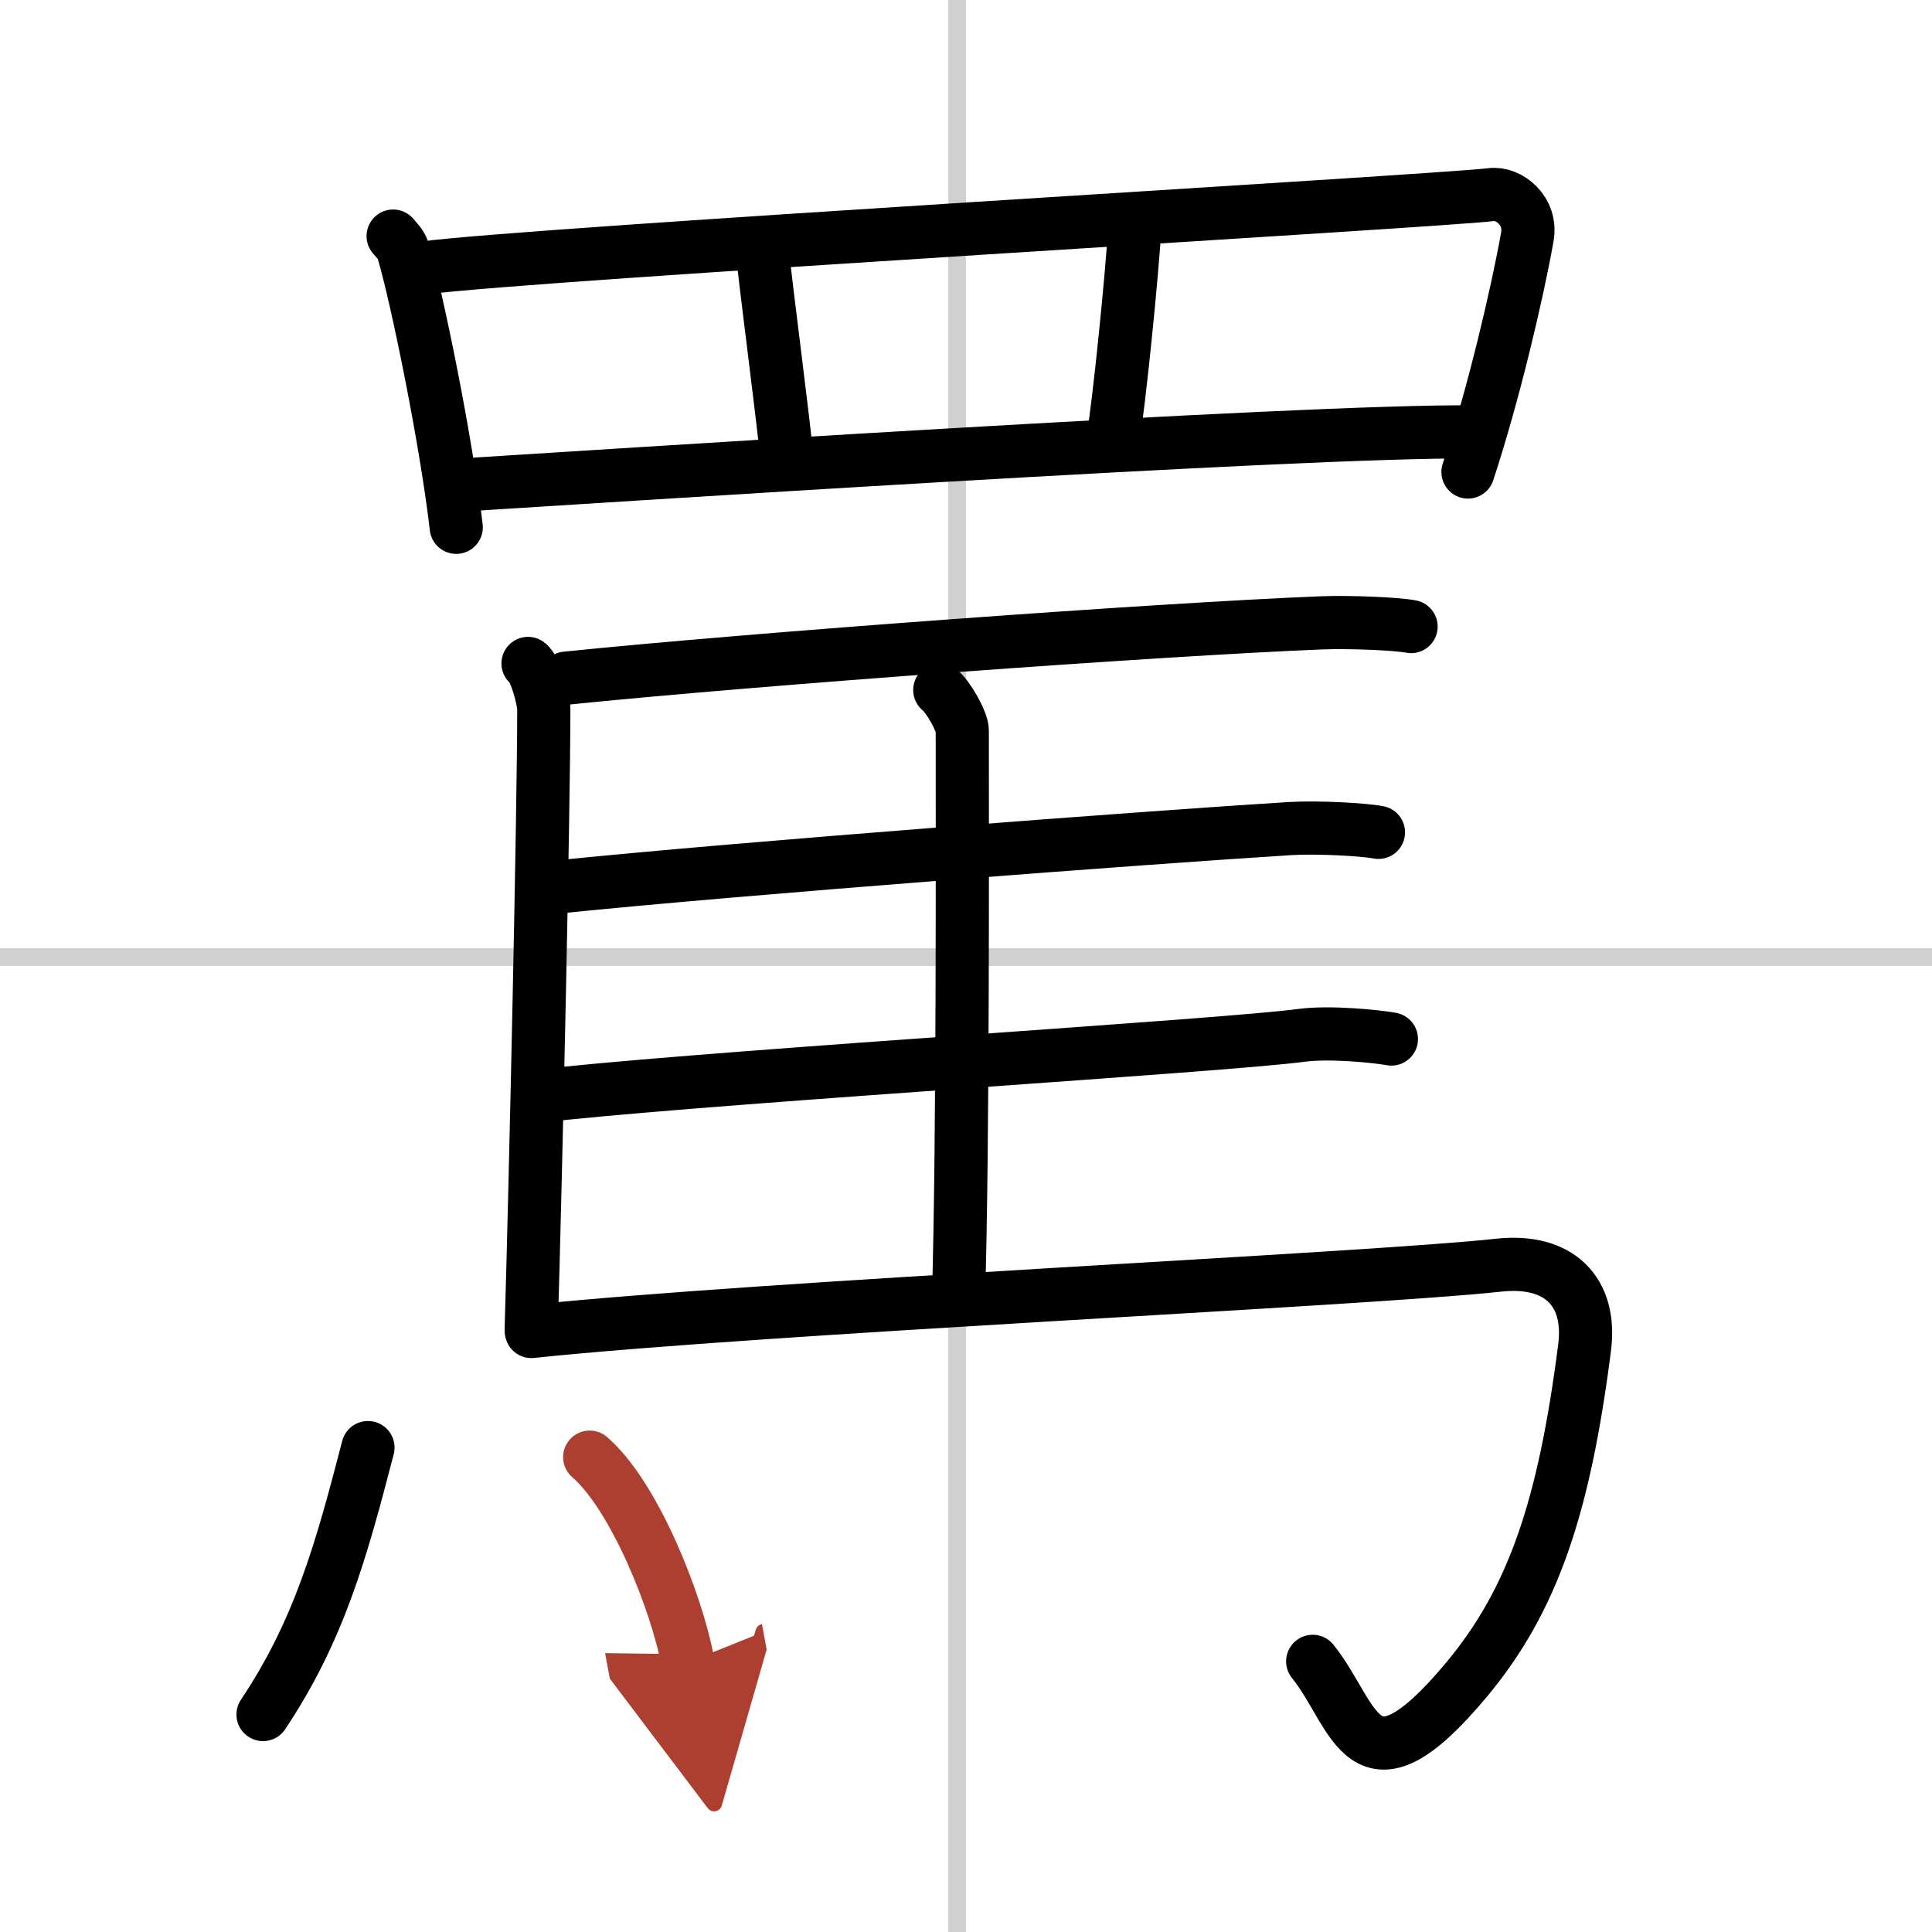
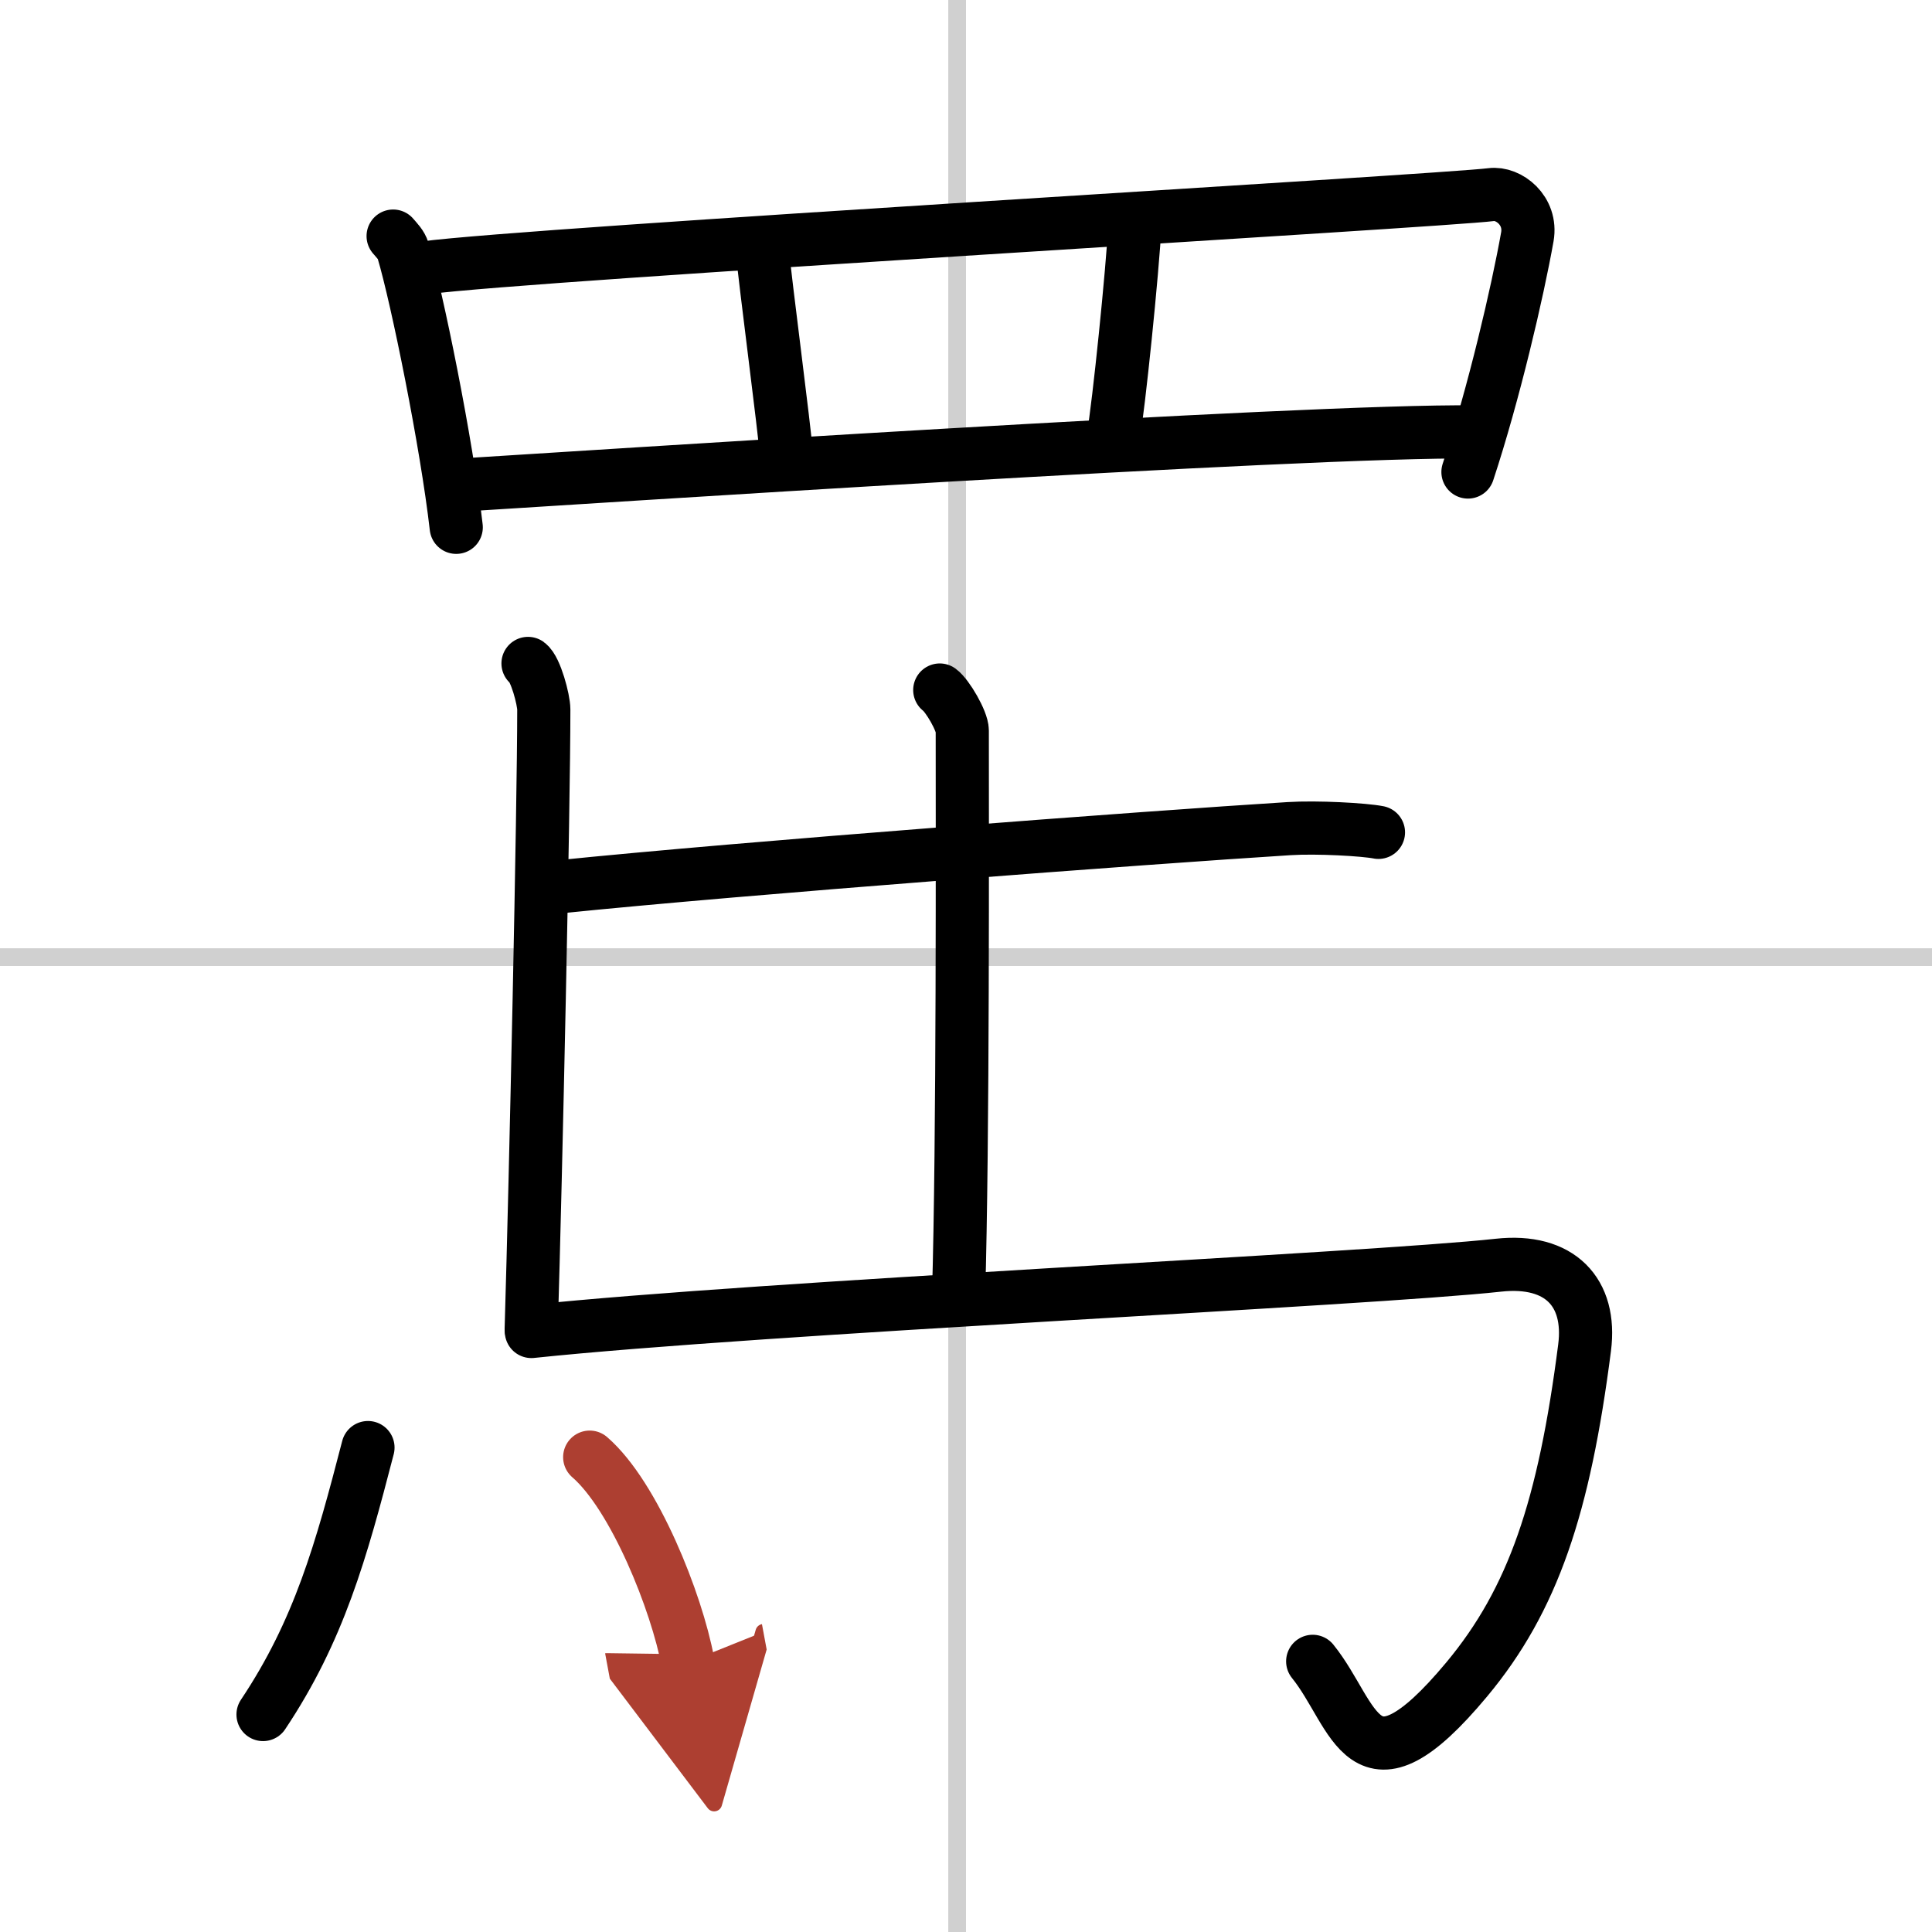
<svg xmlns="http://www.w3.org/2000/svg" width="400" height="400" viewBox="0 0 109 109">
  <defs>
    <marker id="a" markerWidth="4" orient="auto" refX="1" refY="5" viewBox="0 0 10 10">
      <polyline points="0 0 10 5 0 10 1 5" fill="#ad3f31" stroke="#ad3f31" />
    </marker>
  </defs>
  <g fill="none" stroke="#000" stroke-linecap="round" stroke-linejoin="round" stroke-width="3">
    <rect width="100%" height="100%" fill="#fff" stroke="#fff" />
    <line x1="54" x2="54" y2="109" stroke="#d0d0d0" stroke-width="1" />
    <line x2="109" y1="54" y2="54" stroke="#d0d0d0" stroke-width="1" />
    <path d="m22.18 13.32c0.23 0.27 0.46 0.49 0.56 0.82 0.79 2.64 2.46 10.87 3 15.61" />
    <path d="m23.97 15.11c5.87-0.79 57.48-3.78 60.16-4.13 0.98-0.13 2.3 0.89 2.04 2.38-0.55 3.1-1.89 8.85-3.35 13.27" />
    <path d="m43.01 14.11c0.15 1.76 1.23 9.86 1.39 11.83" />
    <path d="m64.04 12.54c-0.15 2.86-0.92 10.33-1.23 12.09" />
    <path d="M26.11,27.36C32,27,73.75,24.25,83.17,24.37" />
    <path d="m29.79 37.43c0.43 0.31 0.89 2.05 0.89 2.6 0 5.52-0.45 26.25-0.71 34.95" />
-     <path d="m31.94 38.26c10.53-1.08 33.56-2.76 42.62-3.12 1.59-0.06 4.25 0.05 5.05 0.21" />
    <path d="m53.02 38.93c0.43 0.31 1.27 1.75 1.27 2.29 0 5.53 0.05 23.19-0.21 31.89" />
    <path d="m31.47 50.04c10.53-1.08 33.28-2.79 41.25-3.29 1.59-0.1 4.25 0.05 5.05 0.21" />
-     <path d="m31.7 61.7c10.53-1.08 37.23-2.69 41.75-3.29 1.58-0.21 4.25 0.06 5.05 0.21" />
    <path d="m29.98 75.12c13.02-1.37 47.28-2.94 54.56-3.74 3.46-0.38 5.26 1.53 4.86 4.65-1.15 8.97-2.9 14.22-6.65 18.72-5.91 7.09-6.25 2-8.69-1.02" />
    <path d="M20.76,81.67C19.25,87.5,18,92,14.84,96.73" />
    <path d="m33.27 82.21c2.52 2.18 4.91 8.18 5.54 11.57" marker-end="url(#a)" stroke="#ad3f31" />
  </g>
</svg>